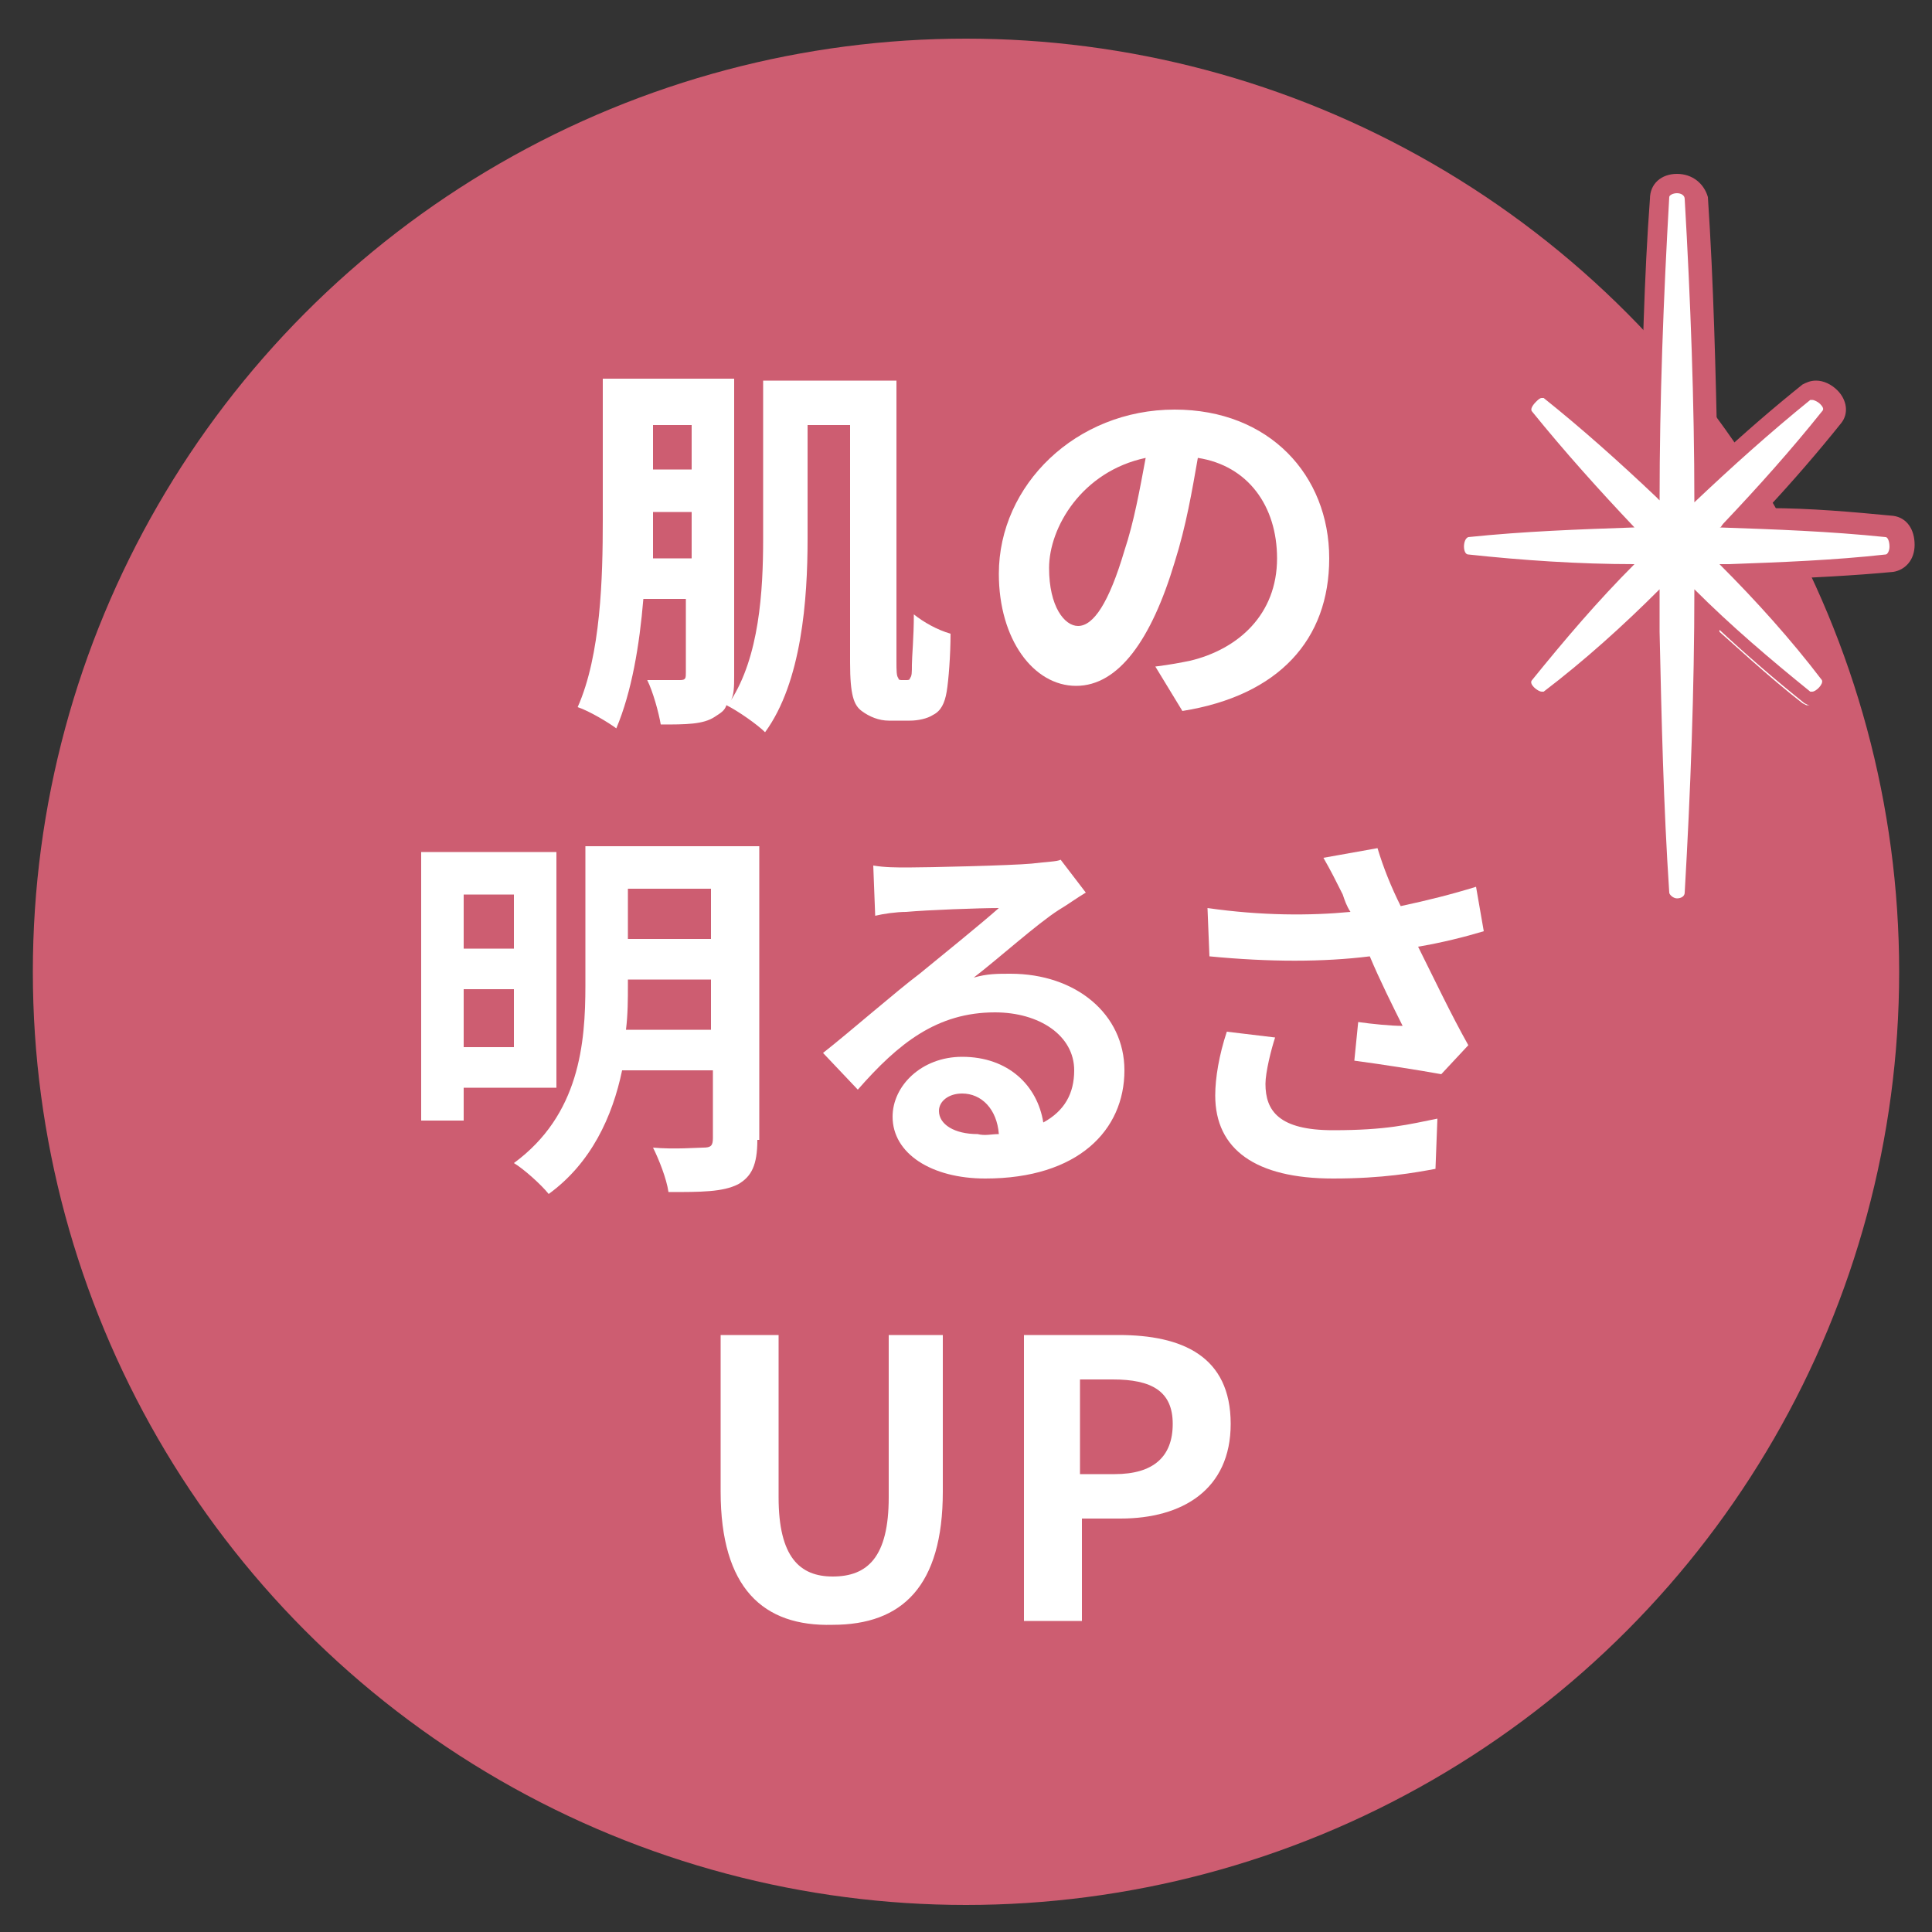
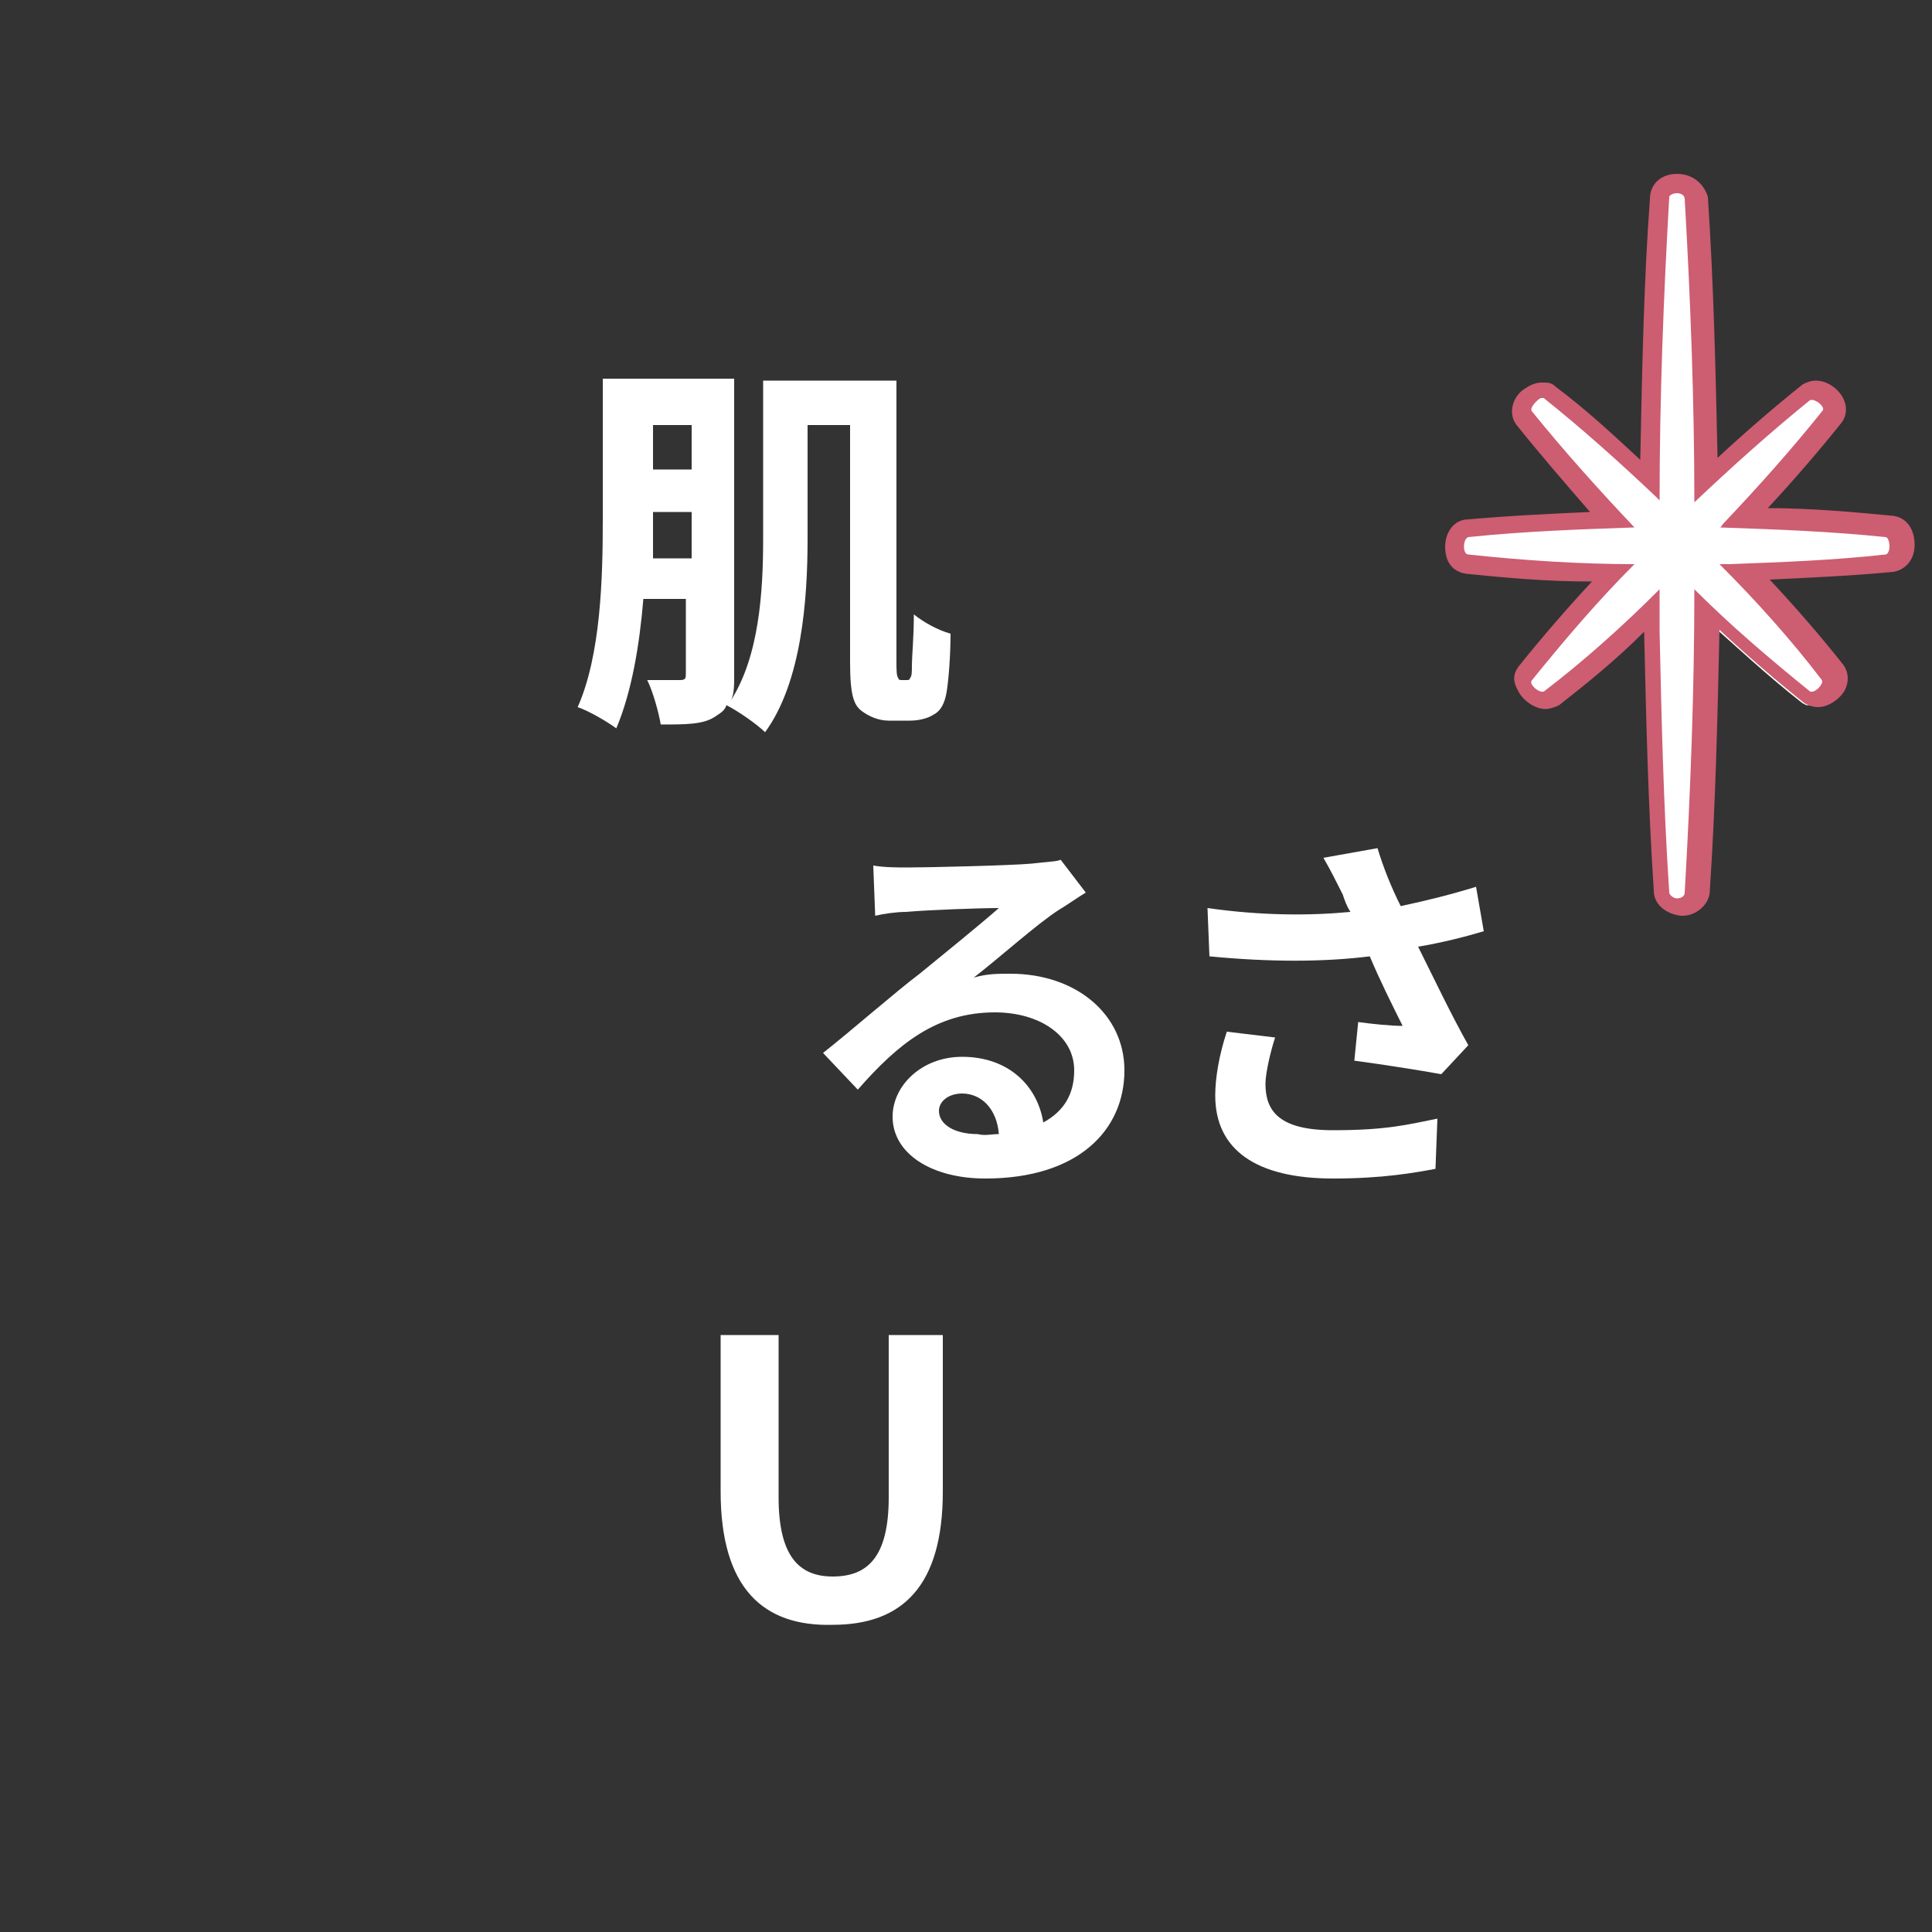
<svg xmlns="http://www.w3.org/2000/svg" version="1.1" id="レイヤー_1" x="0px" y="0px" viewBox="0 0 100 100" enable-background="new 0 0 100 100" xml:space="preserve">
  <rect x="0" y="0" width="100" height="100" fill="#333333" stroke="none" />
  <g id="design">
    <g>
      <g>
-         <circle fill="#CD5D71" cx="50" cy="50.3" r="48.3" />
        <g>
          <path fill="#FFFFFF" d="M46.9,35.2c0.1,0,0.2,0,0.2-0.1c0.1-0.1,0.1-0.3,0.1-0.7s0.1-1.4,0.1-2.6c0.5,0.4,1.2,0.8,1.9,1      c0,1.1-0.1,2.4-0.2,3s-0.3,1-0.7,1.2c-0.3,0.2-0.8,0.3-1.2,0.3H46c-0.5,0-1-0.2-1.4-0.5C44.2,36.5,44,36,44,34.3V22h-2.2v5.9      c0,3.1-0.3,7.4-2.2,10c-0.4-0.4-1.4-1.1-2-1.4c-0.1,0.3-0.3,0.4-0.6,0.6c-0.6,0.4-1.5,0.4-2.8,0.4c-0.1-0.6-0.4-1.7-0.7-2.3      c0.7,0,1.5,0,1.7,0c0.3,0,0.3-0.1,0.3-0.4V31h-2.2c-0.2,2.4-0.6,4.8-1.4,6.7c-0.4-0.3-1.4-0.9-2-1.1c1.2-2.7,1.3-6.7,1.3-9.7      v-7.3H38V35c0,0.5,0,1-0.2,1.3c1.5-2.3,1.7-5.7,1.7-8.4v-8.2h6.9v14.5c0,0.5,0,0.8,0.1,0.9c0,0.1,0.1,0.1,0.2,0.1H46.9z       M35.8,28.9v-2.4h-2V27c0,0.6,0,1.2,0,1.9H35.8z M33.8,22v2.3h2V22H33.8z" />
-           <path fill="#FFFFFF" d="M59.8,34.5c0.8-0.1,1.3-0.2,1.8-0.3c2.5-0.6,4.5-2.4,4.5-5.3c0-2.7-1.5-4.8-4.1-5.2      c-0.3,1.7-0.6,3.5-1.2,5.4c-1.2,4-2.9,6.4-5.1,6.4c-2.2,0-4-2.4-4-5.8c0-4.6,4-8.5,9.1-8.5c4.9,0,8,3.4,8,7.7      c0,4.2-2.6,7.1-7.6,7.9L59.8,34.5z M58.2,28.5c0.5-1.5,0.8-3.2,1.1-4.8c-3.3,0.7-5,3.6-5,5.7c0,2,0.8,3,1.5,3      C56.6,32.4,57.4,31.2,58.2,28.5z" />
-           <path fill="#FFFFFF" d="M24,56.3V58h-2.2V44.1h7v12.2H24z M24,46.3v2.8h2.6v-2.8H24z M26.6,54.2v-3H24v3H26.6z M39.2,59      c0,1.3-0.3,1.9-1,2.3c-0.8,0.4-1.9,0.4-3.6,0.4c-0.1-0.7-0.5-1.7-0.8-2.3c1.1,0.1,2.3,0,2.6,0c0.4,0,0.5-0.1,0.5-0.5v-3.5h-4.7      c-0.5,2.4-1.6,4.8-3.8,6.4c-0.4-0.5-1.3-1.3-1.8-1.6c3.4-2.5,3.7-6.2,3.7-9.2v-7.2h9V59H39.2z M36.8,53.3v-2.6h-4.3V51      c0,0.7,0,1.5-0.1,2.3H36.8z M32.5,46v2.6h4.3V46H32.5z" />
          <path fill="#FFFFFF" d="M56.2,46.2c-0.5,0.3-0.9,0.6-1.4,0.9c-1.1,0.7-3.1,2.5-4.4,3.5c0.7-0.2,1.2-0.2,1.9-0.2      c3.4,0,5.9,2.1,5.9,5c0,3.1-2.4,5.6-7.2,5.6c-2.8,0-4.8-1.3-4.8-3.2c0-1.6,1.5-3.1,3.6-3.1c2.4,0,3.9,1.5,4.2,3.4      c1.1-0.6,1.6-1.5,1.6-2.7c0-1.8-1.8-3-4.1-3c-3,0-5,1.6-7.1,4l-1.8-1.9c1.4-1.1,3.8-3.2,5-4.1c1.1-0.9,3.2-2.6,4.1-3.4      c-1,0-3.7,0.1-4.8,0.2c-0.5,0-1.2,0.1-1.6,0.2l-0.1-2.6c0.6,0.1,1.2,0.1,1.8,0.1c1,0,5.3-0.1,6.4-0.2c0.8-0.1,1.3-0.1,1.5-0.2      L56.2,46.2z M51.7,58.7c-0.1-1.3-0.9-2.1-1.9-2.1c-0.7,0-1.2,0.4-1.2,0.9c0,0.7,0.8,1.2,2,1.2C51,58.8,51.3,58.7,51.7,58.7z" />
          <path fill="#FFFFFF" d="M76.8,48.2c-1,0.3-2.2,0.6-3.4,0.8c0.8,1.6,1.7,3.5,2.6,5.1l-1.4,1.5c-1.1-0.2-3-0.5-4.5-0.7l0.2-2      c0.7,0.1,1.7,0.2,2.3,0.2c-0.5-1-1.2-2.4-1.7-3.6c-2.4,0.3-5.2,0.3-8.3,0L62.5,47c2.8,0.4,5.3,0.4,7.4,0.2      c-0.2-0.3-0.3-0.6-0.4-0.9c-0.4-0.8-0.6-1.2-1-1.9l2.8-0.5c0.3,1,0.7,2,1.2,3c1.4-0.3,2.6-0.6,3.9-1L76.8,48.2z M66,53.7      c-0.2,0.6-0.5,1.8-0.5,2.4c0,1.4,0.7,2.4,3.5,2.4s3.9-0.3,5.4-0.6l-0.1,2.6C73.2,60.7,71.6,61,69,61c-4,0-6.1-1.5-6.1-4.3      c0-0.9,0.2-2.1,0.6-3.3L66,53.7z" />
          <path fill="#FFFFFF" d="M37.3,77.2v-8.1h3v8.4c0,3.1,1.1,4.1,2.8,4.1c1.8,0,2.9-1,2.9-4.1v-8.4h2.8v8.1c0,4.9-2.1,6.9-5.7,6.9      C39.5,84.2,37.3,82.2,37.3,77.2z" />
-           <path fill="#FFFFFF" d="M53,69.1h4.9c3.3,0,5.8,1.1,5.8,4.6c0,3.4-2.5,4.9-5.7,4.9h-2v5.3h-3V69.1z M57.7,76.3c2,0,3-0.9,3-2.6      s-1.1-2.3-3.1-2.3h-1.7v4.9H57.7z" />
        </g>
      </g>
      <g>
        <g>
          <g>
            <path fill="#FFFFFF" d="M86.8,47.1c-0.5,0-0.8-0.4-0.9-0.8c-0.3-4.6-0.4-9.2-0.5-13.5v-1.1c-1.8,1.7-3.5,3.2-5.2,4.5l-0.1,0.1       h-0.3c-0.4,0-0.8-0.3-0.9-0.7c-0.1-0.3-0.1-0.5,0-0.8c1.5-1.8,3-3.5,4.6-5.2c-2.8-0.1-5.3-0.2-7.5-0.5       c-0.4-0.1-0.6-0.4-0.6-0.9s0.2-0.9,0.6-0.9c2.5-0.2,5-0.4,7.6-0.5c-1.6-1.7-3.1-3.4-4.6-5.2c-0.2-0.3-0.1-0.8,0.2-1.1       c0.2-0.2,0.5-0.3,0.7-0.3H80l0.2,0.1c1.8,1.4,3.6,3,5.2,4.5c0-5.5,0.2-10.3,0.5-14.6c0-0.5,0.4-0.8,0.9-0.8s0.9,0.3,0.9,0.8       c0.3,4.8,0.5,9.7,0.5,14.6c1.7-1.6,3.4-3.1,5.2-4.5l0.1-0.1h0.3c0.2,0,0.5,0.1,0.7,0.4c0.3,0.4,0.4,0.8,0.2,1.1       c-1.4,1.8-3,3.6-4.6,5.2c2.5,0.1,5,0.2,7.5,0.5c0.4,0,0.7,0.4,0.7,1c0,0.5-0.3,0.8-0.7,0.9c-2.5,0.3-5.1,0.4-7.5,0.5       c1.8,1.8,3.2,3.6,4.5,5.2c0.1,0.1,0.2,0.4,0,0.8c-0.2,0.3-0.6,0.7-0.9,0.7h-0.2l-0.2-0.1c-1.8-1.4-3.5-3-5.2-4.5       c-0.1,4.9-0.2,9.8-0.5,14.6C87.7,46.7,87.3,47.1,86.8,47.1L86.8,47.1z" />
            <path fill="#CD5D71" d="M86.8,10c0.2,0,0.4,0.1,0.4,0.3c0.3,5.2,0.5,10.5,0.5,15.7c1.9-1.8,3.9-3.6,6-5.3h0.1       c0.1,0,0.3,0.1,0.4,0.2c0.2,0.2,0.2,0.3,0.1,0.4c-1.6,2-3.3,3.9-5.1,5.8c-0.1,0.1-0.1,0.2-0.2,0.2c2.9,0.1,5.7,0.2,8.6,0.5       c0.1,0,0.2,0.2,0.2,0.5c0,0.2-0.1,0.4-0.2,0.4c-2.7,0.3-5.4,0.4-8.1,0.5c-0.2,0-0.3,0-0.5,0c1.9,1.9,3.7,3.9,5.3,6       c0.1,0.2-0.3,0.6-0.5,0.6h-0.1c-2.1-1.7-4.1-3.4-6-5.3c0,5.2-0.2,10.5-0.5,15.7c0,0.2-0.2,0.3-0.4,0.3l0,0       c-0.2,0-0.4-0.2-0.4-0.3c-0.3-4.5-0.4-9-0.5-13.5c0-0.7,0-1.5,0-2.2c-1.9,1.9-3.9,3.7-6,5.3h-0.1c-0.2,0-0.7-0.4-0.5-0.6       c1.7-2.1,3.4-4.1,5.3-6c-2.9,0-5.8-0.2-8.6-0.5c-0.3,0-0.3-0.8,0-0.9c2.9-0.3,5.7-0.4,8.6-0.5c-1.8-1.9-3.6-3.9-5.3-6       c-0.1-0.1,0-0.3,0.2-0.5c0.1-0.1,0.2-0.2,0.3-0.2h0.1c2,1.6,3.9,3.3,5.8,5.1c0.1,0.1,0.1,0.1,0.2,0.2c0-5.2,0.2-10.5,0.5-15.7       C86.4,10.1,86.6,10,86.8,10 M86.8,9c-0.8,0-1.4,0.5-1.4,1.3c-0.3,4-0.4,8.4-0.5,13.5c-1.4-1.3-2.8-2.6-4.4-3.8       c-0.2-0.2-0.4-0.2-0.7-0.2c-0.4,0-0.7,0.2-1,0.4c-0.6,0.5-0.7,1.3-0.3,1.8c1.2,1.5,2.5,3,3.8,4.5c-2.2,0.1-4.3,0.2-6.5,0.4l0,0       l0,0c-0.6,0.1-1,0.7-1,1.4c0,0.8,0.4,1.3,1.1,1.4c2,0.2,4.1,0.4,6.5,0.4c-1.3,1.4-2.6,2.9-3.8,4.4l0,0l0,0       c-0.3,0.4-0.3,0.8,0,1.3c0.2,0.4,0.8,0.9,1.4,0.9c0.2,0,0.5-0.1,0.7-0.2c1.4-1.1,2.9-2.3,4.4-3.8c0.1,4.3,0.2,8.9,0.5,13.4       c0,0.7,0.6,1.2,1.4,1.3l0,0h0.1c0.7,0,1.4-0.6,1.4-1.3c0.3-4.5,0.4-9,0.5-13.5c1.4,1.3,2.9,2.6,4.4,3.8l0,0l0,0       c0.2,0.1,0.4,0.2,0.7,0.2c0.6,0,1.2-0.5,1.4-0.9c0.2-0.4,0.2-0.9-0.1-1.3C94.3,33,93,31.5,91.6,30c2.1-0.1,4.3-0.2,6.4-0.4       c0.6-0.1,1.1-0.6,1.1-1.4s-0.4-1.4-1.1-1.5c-2.1-0.2-4.3-0.4-6.5-0.4c1.3-1.4,2.6-2.9,3.8-4.4c0.4-0.5,0.3-1.2-0.2-1.7       c-0.3-0.3-0.7-0.5-1.1-0.5c-0.3,0-0.5,0.1-0.7,0.2c-1.5,1.2-3,2.5-4.4,3.8c-0.1-4.5-0.2-9-0.5-13.5C88.2,9.5,87.6,9,86.8,9       L86.8,9z" />
          </g>
        </g>
      </g>
    </g>
  </g>
</svg>